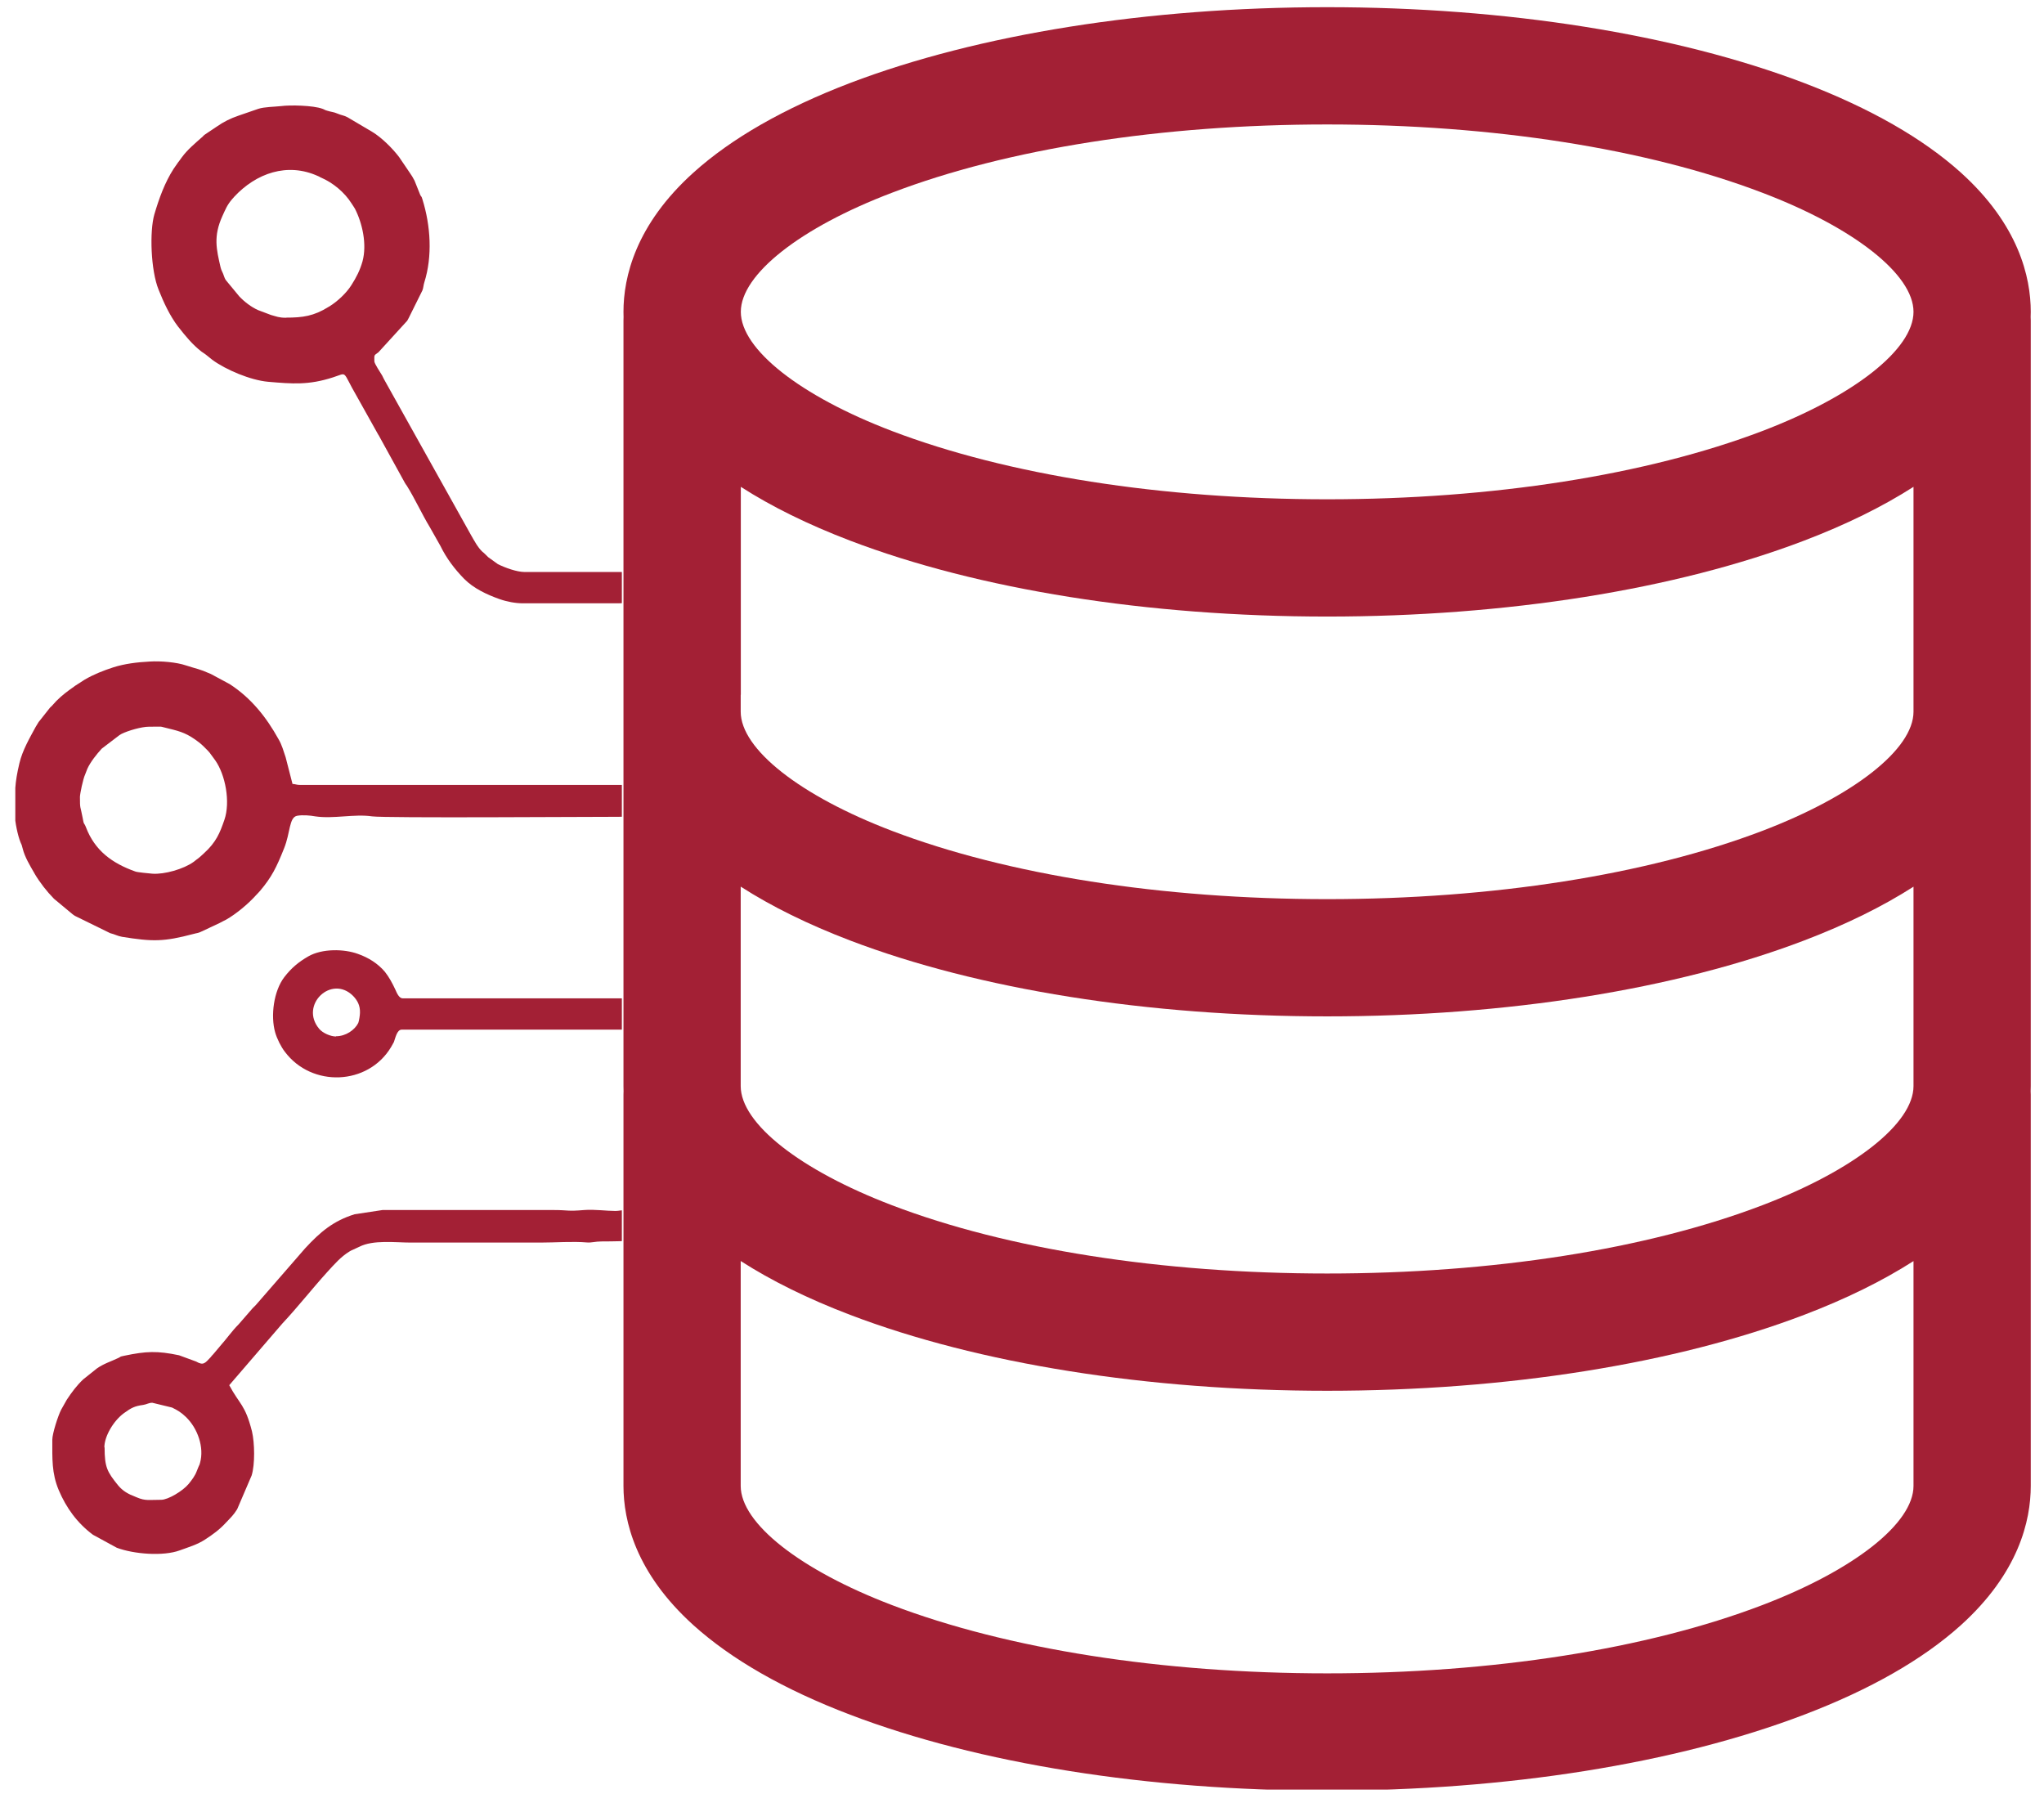
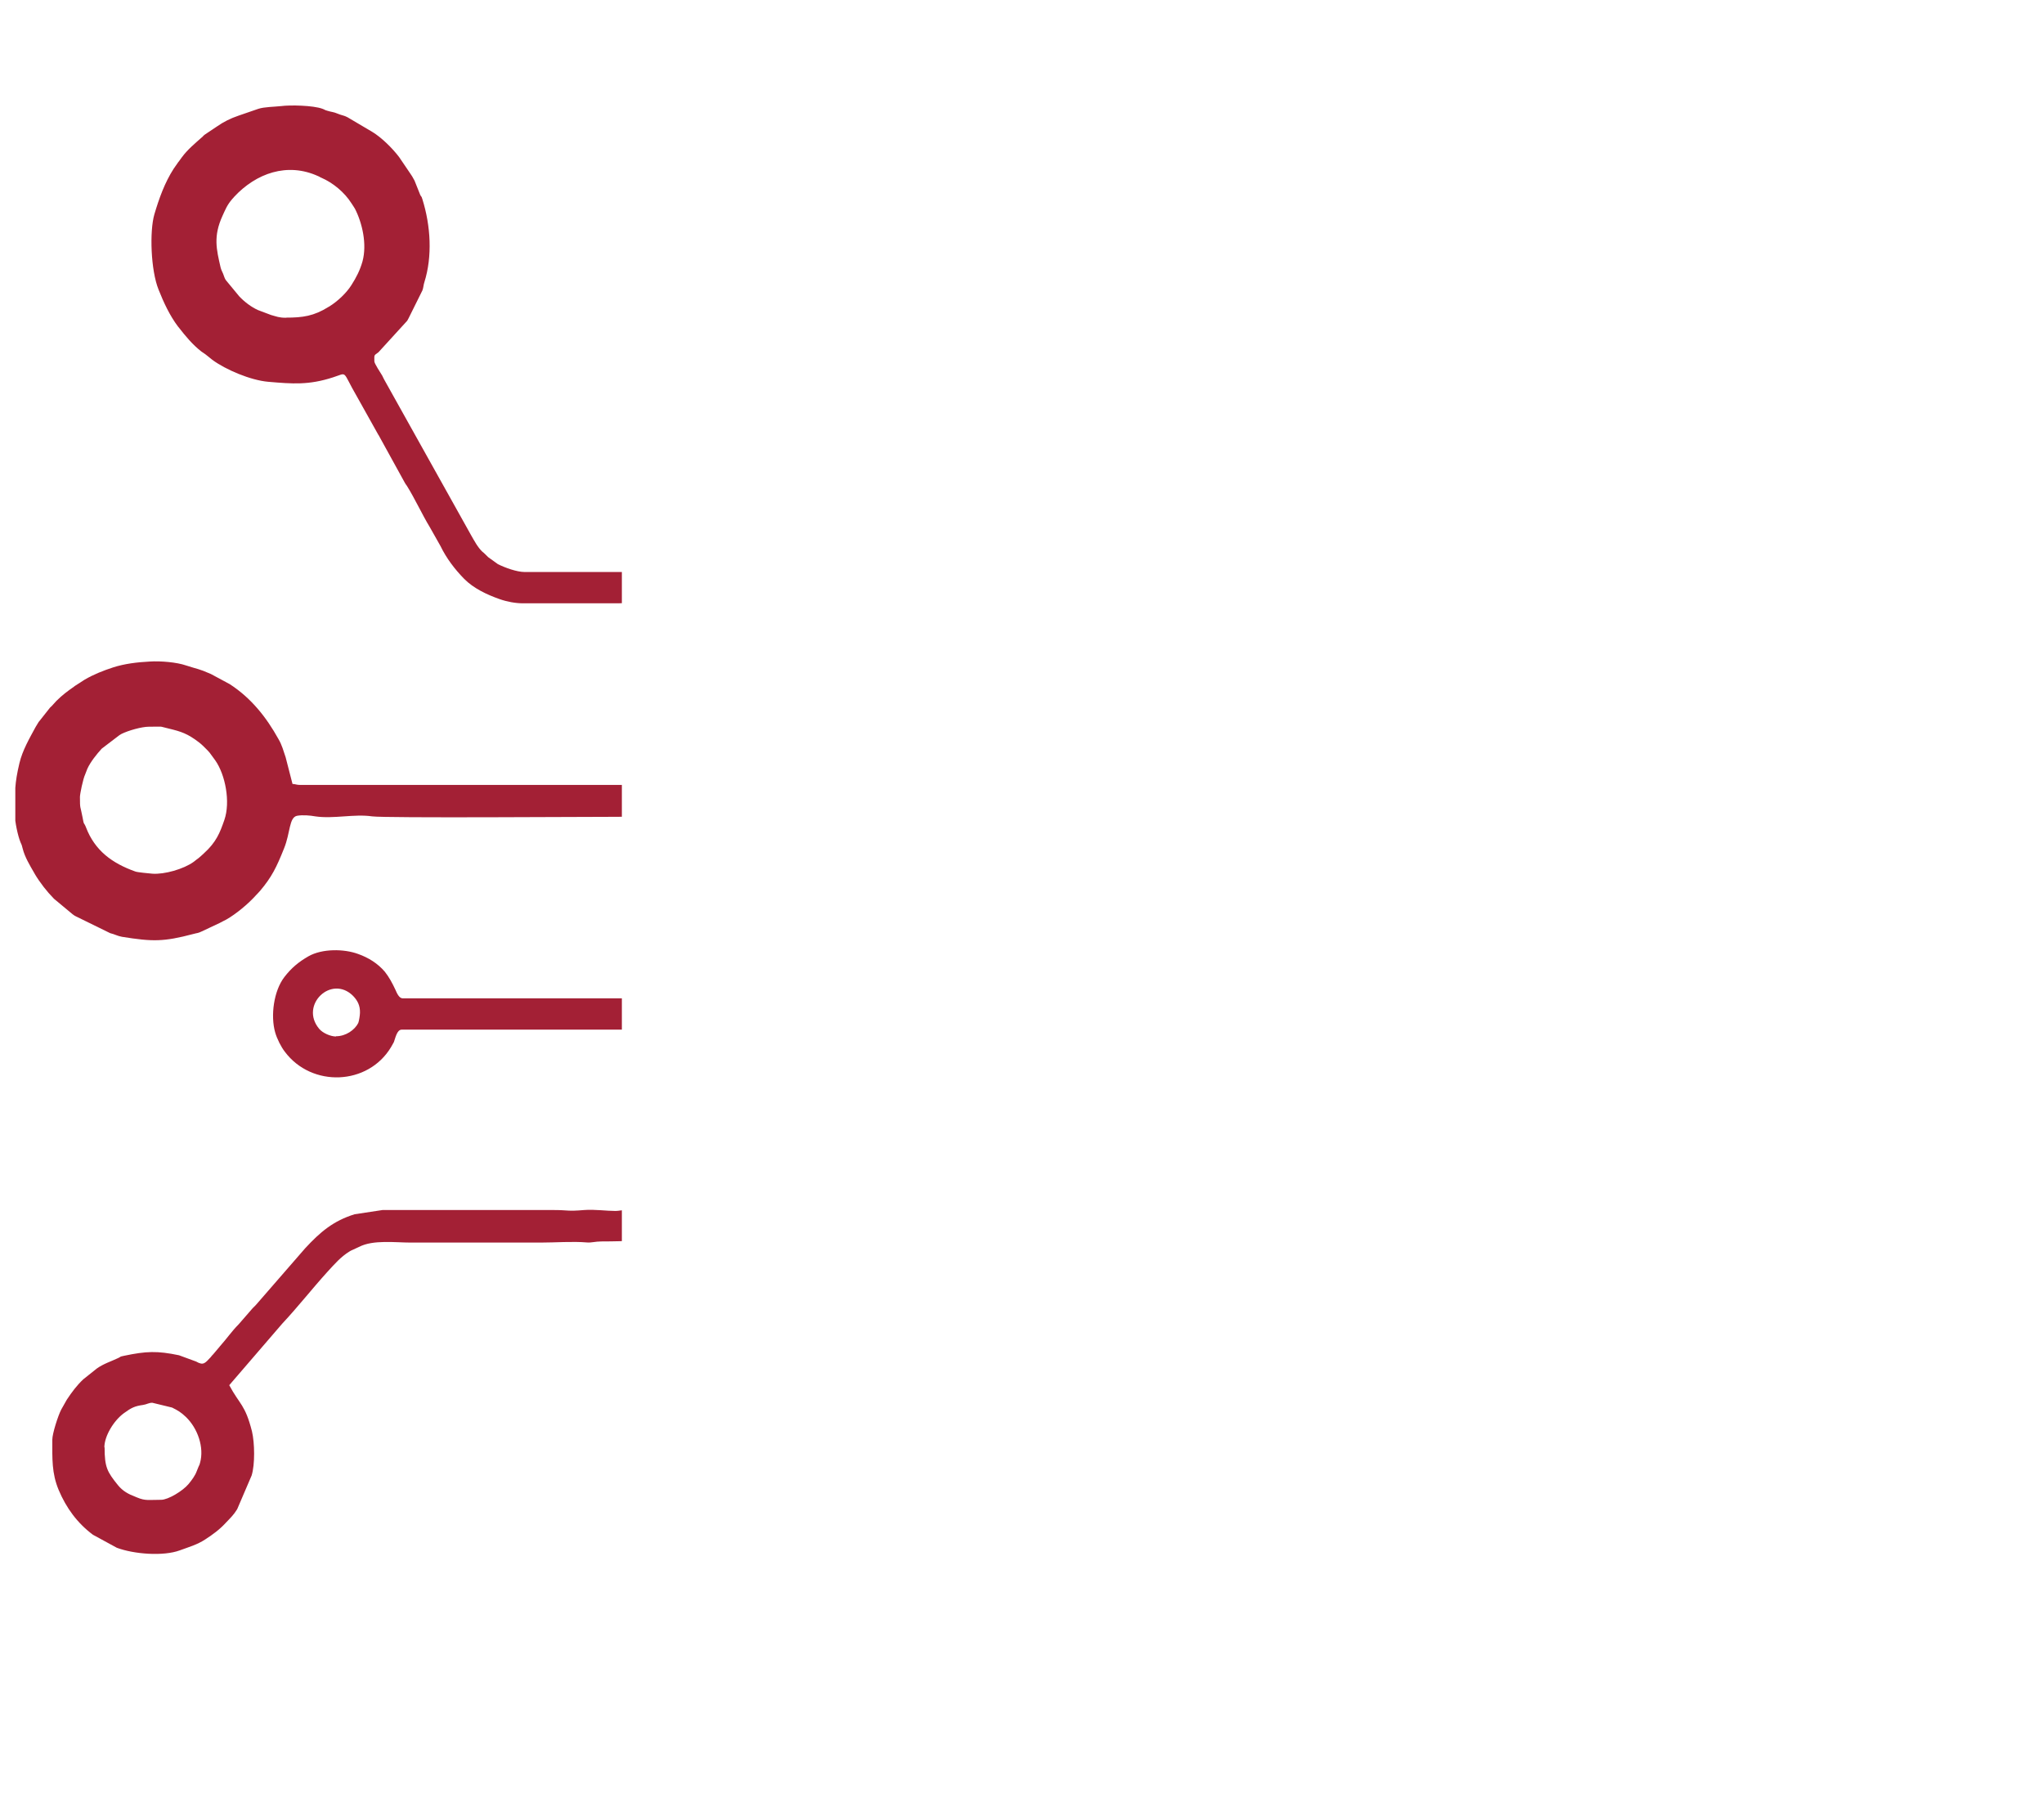
<svg xmlns="http://www.w3.org/2000/svg" version="1.0" preserveAspectRatio="xMidYMid meet" viewBox="1.687 0 69.938 61.687" zoomAndPan="magnify" style="max-height: 500px" width="69.938" height="61.687">
  <defs>
    <g />
    <clipPath id="a167a7a899">
      <path clip-rule="nonzero" d="M 80 0 L 83 0 L 83 61.508 L 80 61.508 Z M 80 0" />
    </clipPath>
    <clipPath id="5e5843ee7b">
-       <path clip-rule="nonzero" d="M 23.02 0.242 L 71.207 0.242 L 71.207 61.227 L 23.02 61.227 Z M 23.02 0.242" />
-     </clipPath>
+       </clipPath>
    <clipPath id="3fbf1a9f9f">
      <path clip-rule="nonzero" d="M 2.211 3.578 L 22.965 3.578 L 22.965 55.34 L 2.211 55.34 Z M 2.211 3.578" />
    </clipPath>
  </defs>
  <g clip-path="url(#a167a7a899)">
-     <path stroke-miterlimit="4" stroke-opacity="1" stroke-width="16" stroke="#a32035" d="M -0.015 8.009 L 529.35 8.009" stroke-linejoin="miter" fill="none" transform="matrix(0, -0.115, 0.115, 0, 80.217, 61.268)" stroke-linecap="butt" />
-   </g>
+     </g>
  <g clip-path="url(#5e5843ee7b)">
    <path fill-rule="nonzero" fill-opacity="1" d="M 25.418 55.605 C 26.715 56.773 28.516 57.805 30.773 58.664 C 35.168 60.34 40.961 61.262 47.098 61.262 C 53.23 61.262 59.027 60.34 63.418 58.664 C 65.676 57.805 67.48 56.773 68.777 55.605 C 70.758 53.816 71.172 52.027 71.172 50.836 L 71.172 37.449 C 71.172 37.41 71.172 37.371 71.168 37.336 C 71.172 37.273 71.172 37.215 71.172 37.156 L 71.172 10.961 C 71.172 10.922 71.172 10.883 71.168 10.848 C 71.172 10.785 71.172 10.727 71.172 10.668 C 71.172 9.48 70.758 7.688 68.777 5.902 C 67.48 4.734 65.676 3.703 63.418 2.84 C 59.027 1.168 53.23 0.246 47.098 0.246 C 40.961 0.246 35.168 1.168 30.773 2.84 C 28.516 3.703 26.715 4.734 25.418 5.902 C 23.434 7.688 23.02 9.48 23.02 10.668 C 23.02 10.727 23.02 10.785 23.023 10.848 C 23.02 10.883 23.02 10.922 23.02 10.961 L 23.02 37.156 C 23.02 37.215 23.02 37.273 23.023 37.336 C 23.02 37.371 23.02 37.41 23.02 37.449 L 23.02 50.836 C 23.02 52.027 23.434 53.816 25.418 55.605 Z M 32.207 6.594 C 36.152 5.086 41.441 4.258 47.098 4.258 C 52.754 4.258 58.039 5.086 61.988 6.594 C 65.129 7.789 67.16 9.391 67.16 10.668 C 67.16 11.949 65.129 13.547 61.988 14.746 C 58.039 16.25 52.754 17.082 47.098 17.082 C 41.441 17.082 36.152 16.25 32.207 14.746 C 29.062 13.547 27.035 11.949 27.035 10.668 C 27.035 9.391 29.062 7.789 32.207 6.594 Z M 27.035 23.77 L 27.035 16.656 C 28.086 17.332 29.34 17.949 30.773 18.496 C 35.168 20.172 40.961 21.094 47.098 21.094 C 53.23 21.094 59.027 20.172 63.418 18.496 C 64.852 17.949 66.105 17.332 67.16 16.656 L 67.16 24.348 C 67.16 25.629 65.129 27.227 61.988 28.426 C 58.039 29.93 52.754 30.762 47.098 30.762 C 41.438 30.762 36.152 29.93 32.207 28.426 C 29.062 27.227 27.031 25.629 27.031 24.348 L 27.031 23.77 Z M 27.035 30.336 C 28.086 31.012 29.34 31.629 30.773 32.176 C 35.168 33.852 40.961 34.773 47.098 34.773 C 53.23 34.773 59.027 33.852 63.418 32.176 C 64.852 31.629 66.105 31.012 67.16 30.336 L 67.16 37.156 C 67.16 38.438 65.129 40.035 61.988 41.234 C 58.039 42.742 52.754 43.57 47.098 43.57 C 41.438 43.57 36.152 42.742 32.207 41.234 C 29.062 40.035 27.031 38.438 27.031 37.156 L 27.031 30.336 Z M 27.035 43.145 C 28.086 43.82 29.34 44.438 30.773 44.984 C 35.168 46.66 40.961 47.582 47.098 47.582 C 53.23 47.582 59.027 46.66 63.418 44.984 C 64.852 44.438 66.105 43.82 67.16 43.145 L 67.16 50.836 C 67.16 52.117 65.129 53.715 61.988 54.914 C 58.039 56.422 52.754 57.25 47.098 57.25 C 41.438 57.25 36.152 56.418 32.207 54.914 C 29.062 53.715 27.031 52.117 27.031 50.836 L 27.031 43.145 Z M 27.035 43.145" fill="#a32035" />
  </g>
  <g clip-path="url(#3fbf1a9f9f)">
    <path fill-rule="evenodd" fill-opacity="1" d="M 59.906 71.129 C 59.445 71.129 59.422 71.055 59.129 70.988 L 58.328 70.57 L 57.543 69.523 C 57.508 69.418 57.492 69.398 57.461 69.301 C 57.402 69.129 57.414 68.973 57.383 68.77 C 57.312 68.227 57.469 67.77 57.707 67.316 C 57.75 67.238 57.898 67.047 57.965 66.969 L 58.055 66.867 C 58.059 66.863 58.066 66.855 58.07 66.852 L 58.203 66.719 C 58.5 66.43 59.195 66.098 59.523 66.098 C 60.176 66.098 60.418 66.055 60.992 66.34 C 61.027 66.359 61.031 66.359 61.066 66.379 C 61.301 66.492 61.539 66.723 61.719 66.902 C 61.781 66.965 61.809 66.988 61.863 67.066 C 62.02 67.281 62.078 67.371 62.18 67.621 C 62.5 68.395 62.434 69.387 61.91 70.051 L 61.77 70.211 C 61.465 70.539 61.117 70.859 60.668 70.977 C 60.457 71.039 60.117 71.121 59.895 71.121 Z M 21.992 66.785 C 21.992 66.562 22.059 66.449 22.098 66.281 C 22.141 66.121 22.121 66.188 22.184 66.059 C 22.324 65.773 22.426 65.547 22.695 65.277 L 23.09 64.945 C 23.434 64.727 23.324 64.793 23.68 64.652 C 23.773 64.617 23.781 64.602 23.871 64.578 C 24.742 64.379 25.684 64.648 26.309 65.281 C 26.621 65.594 26.621 65.684 26.809 66.008 C 26.883 66.145 26.844 66.07 26.883 66.234 C 26.91 66.328 26.934 66.348 26.961 66.461 C 27.047 66.766 27.039 67.297 26.961 67.598 L 26.668 68.297 C 26.398 68.723 26.316 68.801 25.914 69.105 C 25.609 69.332 25.605 69.266 25.359 69.387 C 25.34 69.391 25.293 69.422 25.258 69.434 C 25.199 69.457 25.055 69.477 25.008 69.488 C 24.82 69.52 24.672 69.57 24.48 69.57 C 24.074 69.57 23.359 69.34 23 69.035 C 22.996 69.027 22.988 69.02 22.984 69.016 C 22.977 69.008 22.973 69.004 22.965 68.996 L 22.594 68.645 C 22.363 68.387 22.324 68.242 22.199 68.012 C 21.992 67.598 22.004 67.258 22.004 66.797 Z M 45.656 65.754 C 45.656 65.598 45.688 65.562 45.742 65.457 C 46.141 64.625 46.777 64.223 47.746 64.426 C 47.965 64.477 48.07 64.547 48.262 64.672 L 48.504 64.883 C 48.785 65.168 48.973 65.629 48.973 66.02 C 48.973 66.418 48.773 66.875 48.5 67.148 L 48.262 67.363 C 47.781 67.723 47.062 67.766 46.551 67.488 C 46.383 67.398 46.242 67.328 46.125 67.191 C 45.68 66.66 45.656 66.371 45.656 65.754 Z M 39.215 61.602 C 39.215 61.305 39.34 61.113 39.512 60.949 C 39.824 60.652 40.277 60.723 40.59 60.992 C 40.68 61.07 40.703 61.113 40.766 61.238 C 41.086 61.906 40.344 62.566 39.809 62.344 C 39.789 62.34 39.754 62.32 39.73 62.309 C 39.574 62.242 39.566 62.254 39.461 62.125 C 39.352 61.992 39.219 61.82 39.219 61.602 Z M 74.996 50.816 C 74.996 50.66 75.012 50.582 75.066 50.469 C 75.254 50.031 75.18 50.105 75.551 49.699 L 75.773 49.5 C 76.125 49.254 76.438 49.176 76.863 49.176 C 77.586 49.176 78.285 49.68 78.52 50.262 C 78.758 50.863 78.746 51.195 78.512 51.781 C 78.207 52.547 77.305 53.02 76.406 52.828 C 76.16 52.773 75.941 52.648 75.738 52.504 L 75.672 52.457 C 75.664 52.449 75.613 52.406 75.605 52.406 L 75.562 52.371 C 75.539 52.348 75.492 52.289 75.457 52.254 L 75.18 51.883 C 74.977 51.488 74.988 51.242 74.988 50.816 Z M 5.258 49.52 C 5.258 49.125 5.586 48.598 5.922 48.352 C 6.184 48.16 6.301 48.105 6.586 48.066 C 6.711 48.047 6.777 47.992 6.898 47.992 L 7.574 48.156 C 7.766 48.25 7.883 48.32 8.047 48.477 C 8.453 48.867 8.68 49.52 8.531 50.051 C 8.488 50.195 8.531 50.059 8.477 50.188 C 8.453 50.25 8.441 50.277 8.422 50.324 C 8.363 50.488 8.25 50.637 8.141 50.77 C 7.945 51.008 7.438 51.312 7.203 51.312 C 6.785 51.312 6.664 51.355 6.371 51.23 L 6.316 51.207 C 6.078 51.117 5.891 51.016 5.723 50.812 C 5.355 50.355 5.266 50.199 5.266 49.52 Z M 28.16 18.309 C 28.16 17.926 28.254 17.5 28.434 17.176 C 28.609 16.859 28.773 16.602 29.02 16.359 C 29.5 15.879 30.258 15.531 31.012 15.531 L 56.316 15.531 C 56.613 15.531 57.035 15.617 57.281 15.711 L 57.855 16.012 C 57.863 16.016 57.875 16.023 57.879 16.027 L 58.219 16.297 L 58.859 17.141 C 59.129 17.668 59.18 18.027 59.18 18.656 L 59.18 43.543 C 59.18 44.004 59.129 44.398 58.945 44.797 L 58.543 45.461 C 58.527 45.484 58.531 45.48 58.516 45.504 C 58.508 45.512 58.484 45.535 58.477 45.547 L 58.191 45.832 C 57.965 46.043 57.777 46.164 57.484 46.305 L 56.941 46.492 C 56.742 46.527 56.574 46.594 56.316 46.594 L 30.941 46.594 C 30.695 46.594 30.27 46.492 30.066 46.402 L 29.82 46.305 C 29.746 46.266 29.773 46.277 29.703 46.238 L 28.973 45.707 C 28.965 45.703 28.961 45.695 28.953 45.691 L 28.902 45.629 C 28.875 45.605 28.836 45.547 28.816 45.523 C 28.43 44.996 28.16 44.547 28.16 43.781 Z M 13.184 35.461 C 13.004 35.461 12.73 35.348 12.605 35.195 C 11.93 34.383 13.027 33.336 13.766 34.07 C 13.914 34.223 14.012 34.395 14.004 34.652 C 14.004 34.719 13.973 34.934 13.945 35 C 13.824 35.238 13.52 35.453 13.184 35.453 Z M 78.195 34.582 C 78.195 34.449 78.215 34.48 78.273 34.352 L 78.297 34.305 C 78.562 33.766 79.23 33.664 79.59 34.055 C 79.645 34.113 79.727 34.234 79.758 34.305 C 79.789 34.371 79.848 34.555 79.848 34.617 C 79.859 35.117 79.273 35.676 78.688 35.375 C 78.418 35.238 78.352 35.078 78.258 34.891 C 78.172 34.73 78.191 34.836 78.191 34.574 Z M 4.422 27.266 C 4.422 27.168 4.527 26.648 4.602 26.492 L 4.676 26.301 C 4.785 26.062 5 25.797 5.168 25.613 L 5.773 25.152 C 5.789 25.141 5.832 25.117 5.844 25.109 C 6.078 24.992 6.539 24.863 6.777 24.863 C 7.352 24.863 7.07 24.836 7.477 24.93 C 7.879 25.027 8.105 25.098 8.496 25.398 C 8.602 25.48 8.688 25.57 8.789 25.672 C 8.824 25.715 8.824 25.707 8.859 25.75 L 9.051 26.012 C 9.398 26.504 9.578 27.438 9.363 28.055 C 9.207 28.504 9.086 28.809 8.668 29.191 L 8.57 29.281 C 8.543 29.305 8.523 29.32 8.488 29.352 C 8.43 29.398 8.379 29.43 8.316 29.484 C 7.973 29.734 7.309 29.922 6.898 29.891 C 6.809 29.883 6.375 29.844 6.316 29.816 C 5.527 29.535 4.934 29.105 4.629 28.305 C 4.559 28.121 4.562 28.258 4.512 27.965 C 4.434 27.543 4.422 27.711 4.422 27.25 Z M 82.164 24.973 C 81.785 24.793 81.402 24.445 81.176 24.094 C 80.77 23.457 80.602 22.551 80.906 21.898 C 80.988 21.723 80.938 21.73 81.09 21.473 L 81.348 21.121 C 81.402 21.055 81.426 21.012 81.488 20.953 L 82.031 20.539 C 82.113 20.496 82.164 20.48 82.234 20.445 C 82.305 20.406 82.359 20.391 82.449 20.355 C 82.547 20.312 82.535 20.301 82.676 20.277 C 83.168 20.18 83.652 20.191 84.117 20.367 C 84.59 20.539 84.664 20.594 85.074 20.969 C 85.25 21.125 85.531 21.551 85.586 21.719 C 85.812 22.375 85.902 22.98 85.613 23.637 L 85.457 23.973 C 85.387 24.117 85.434 24.039 85.34 24.16 C 85.117 24.43 85.023 24.566 84.711 24.785 C 84.609 24.863 84.629 24.84 84.52 24.902 L 84.473 24.93 C 84.465 24.93 83.914 25.254 83.156 25.254 L 82.168 24.984 Z M 72.789 20.02 C 72.789 19.887 72.805 19.832 72.855 19.742 C 72.859 19.738 72.918 19.637 72.926 19.625 C 72.969 19.57 72.949 19.59 72.996 19.547 C 73.297 19.266 73.363 19.297 73.699 19.297 C 74.055 19.297 74.602 19.863 74.312 20.445 C 74.309 20.457 74.254 20.547 74.242 20.562 C 73.949 20.957 73.469 21.02 73.059 20.699 L 72.879 20.496 C 72.754 20.305 72.781 20.316 72.781 20.023 Z M 11.473 10.871 C 11.227 10.871 11.152 10.828 10.961 10.777 L 10.516 10.609 C 10.289 10.508 10.051 10.328 9.875 10.141 L 9.41 9.578 C 9.367 9.508 9.355 9.453 9.32 9.363 C 9.277 9.262 9.262 9.25 9.234 9.145 C 9.094 8.531 8.98 8.09 9.297 7.391 C 9.402 7.164 9.453 7.02 9.633 6.809 C 9.66 6.781 9.672 6.77 9.703 6.73 C 10.449 5.93 11.516 5.543 12.574 6.027 C 12.645 6.055 12.586 6.039 12.676 6.078 C 13.082 6.254 13.473 6.578 13.711 6.953 C 13.77 7.051 13.789 7.062 13.832 7.141 C 14.082 7.629 14.25 8.352 14.09 8.945 C 14.004 9.246 13.883 9.484 13.711 9.754 C 13.539 10.027 13.238 10.309 12.957 10.484 C 12.953 10.488 12.938 10.496 12.934 10.496 C 12.426 10.816 12.043 10.867 11.473 10.867 Z M 39.938 4.355 C 39.812 4.355 39.734 4.293 39.645 4.23 L 39.465 4.07 C 39.258 3.82 39.195 3.438 39.371 3.141 L 39.5 2.969 C 40.152 2.336 41.16 3.105 40.824 3.871 L 40.746 3.984 C 40.477 4.328 40.328 4.355 39.938 4.355 Z M 31.137 -1.816 C 31.137 -1.984 31.266 -2.344 31.336 -2.457 C 31.617 -2.93 31.75 -2.988 32.172 -3.219 C 32.488 -3.383 33.117 -3.371 33.477 -3.199 C 33.688 -3.098 33.777 -3.043 33.934 -2.887 L 34.262 -2.457 L 34.457 -1.891 C 34.457 -1.531 34.457 -1.23 34.262 -0.902 L 34.035 -0.598 C 33.777 -0.32 33.727 -0.297 33.41 -0.152 C 33.262 -0.09 33.285 -0.074 33.09 -0.059 C 32.812 -0.035 32.668 -0.012 32.375 -0.07 C 32.031 -0.148 31.609 -0.477 31.402 -0.812 C 31.395 -0.816 31.391 -0.828 31.391 -0.836 L 31.367 -0.883 C 31.18 -1.219 31.145 -1.402 31.145 -1.805 Z M 61.398 -3.422 C 61.398 -3.852 61.469 -4.066 61.605 -4.43 C 61.68 -4.633 61.906 -4.91 62.062 -5.078 L 62.246 -5.27 C 62.945 -5.926 64.133 -6.082 65.035 -5.609 C 65.09 -5.578 65.195 -5.516 65.242 -5.477 L 65.742 -5.059 C 65.777 -5.012 65.781 -5.004 65.832 -4.957 L 66.152 -4.48 L 66.367 -3.742 C 66.469 -3.027 66.398 -2.797 66.086 -2.152 C 65.406 -0.734 63.148 -0.305 61.941 -1.793 L 61.602 -2.332 C 61.445 -2.656 61.391 -2.984 61.391 -3.422 Z M 45.395 -6.926 C 45.395 -7.094 45.438 -7.129 45.477 -7.262 C 45.617 -7.637 45.809 -8.004 46.18 -8.242 C 46.238 -8.285 46.262 -8.289 46.32 -8.324 C 46.934 -8.715 47.781 -8.648 48.387 -8.164 L 48.566 -8.004 C 48.605 -7.961 48.613 -7.953 48.66 -7.906 L 48.863 -7.613 C 48.887 -7.559 48.887 -7.566 48.91 -7.512 C 49.133 -7.062 49.141 -6.832 49.043 -6.297 C 48.965 -5.879 48.695 -5.531 48.387 -5.281 C 48.312 -5.223 48.273 -5.18 48.195 -5.133 C 47.625 -4.789 46.836 -4.797 46.293 -5.148 L 46.137 -5.262 C 45.992 -5.375 45.922 -5.43 45.809 -5.578 C 45.414 -6.082 45.406 -6.383 45.406 -6.934 Z M 47.906 -3 C 47.906 -3.152 48.367 -3.254 48.492 -3.289 C 48.816 -3.383 49.051 -3.539 49.332 -3.715 C 49.695 -3.941 50.035 -4.312 50.277 -4.672 L 50.348 -4.789 C 50.449 -4.977 50.57 -5.121 50.637 -5.34 L 50.812 -6 C 50.953 -6.555 50.918 -6.973 50.801 -7.531 C 50.75 -7.789 50.676 -8.031 50.551 -8.273 C 50.547 -8.277 50.539 -8.289 50.539 -8.297 L 50.418 -8.516 C 50.391 -8.57 50.371 -8.602 50.328 -8.66 L 49.207 -9.785 C 49.141 -9.82 49.145 -9.828 49.066 -9.875 L 48.762 -10.031 C 48.277 -10.227 48.266 -10.258 47.699 -10.336 C 47.266 -10.395 46.957 -10.367 46.5 -10.305 C 46.141 -10.266 45.801 -10.09 45.504 -9.934 L 45.215 -9.77 C 44.98 -9.625 44.801 -9.449 44.609 -9.266 C 44.25 -8.93 43.988 -8.465 43.809 -8.008 C 43.605 -7.508 43.492 -6.371 43.676 -5.848 C 43.855 -5.336 44.035 -4.785 44.418 -4.379 C 44.426 -4.371 44.43 -4.367 44.438 -4.359 C 44.469 -4.324 44.492 -4.293 44.527 -4.258 L 45.203 -3.676 C 45.246 -3.648 45.27 -3.625 45.316 -3.602 L 45.719 -3.391 C 45.797 -3.355 45.766 -3.355 45.867 -3.312 C 45.914 -3.293 45.961 -3.281 46.016 -3.266 L 46.652 -3.102 C 46.668 -3.02 46.688 -3.012 46.688 -2.91 L 46.688 11.152 C 46.688 11.402 46.035 11.285 45.855 11.289 C 44.277 11.352 42.617 11.289 41.047 11.289 C 40.586 11.289 40.664 11.355 40.664 10.699 L 40.664 5.707 C 40.914 5.543 41.25 5.453 41.488 5.234 C 41.492 5.23 41.52 5.207 41.523 5.199 L 41.938 4.699 C 42.246 4.227 42.336 3.348 42.145 2.848 C 41.961 2.371 41.59 1.863 41.109 1.637 C 40.387 1.289 39.91 1.289 39.18 1.594 C 38.652 1.812 38.25 2.234 38.035 2.773 C 37.953 2.98 37.918 3.137 37.918 3.375 C 37.918 4.172 38.078 4.723 38.656 5.23 L 38.879 5.387 C 39.18 5.594 39.441 5.492 39.441 6.008 L 39.441 10.656 C 39.441 10.906 39.406 10.984 39.406 11.23 C 39.273 11.262 39.281 11.309 39.137 11.309 L 33.688 11.309 C 33.551 11.309 33.473 11.277 33.383 11.23 C 33.363 11.148 33.344 11.141 33.344 11.039 L 33.344 1.969 C 33.344 1.605 34.059 1.672 34.648 1.258 L 34.871 1.102 C 35.297 0.816 35.59 0.383 35.852 -0.047 C 35.895 -0.113 35.887 -0.09 35.926 -0.164 C 35.953 -0.227 35.961 -0.266 35.984 -0.332 C 36.008 -0.395 36.027 -0.422 36.043 -0.465 C 36.371 -1.289 36.297 -2.398 35.91 -3.188 C 35.895 -3.223 35.871 -3.266 35.848 -3.312 L 35.516 -3.82 C 35.254 -4.156 34.926 -4.438 34.559 -4.66 L 34.363 -4.766 C 33.488 -5.172 32.586 -5.281 31.66 -4.941 C 30.977 -4.688 30.391 -4.289 29.977 -3.691 C 29.918 -3.605 29.84 -3.512 29.805 -3.445 L 29.668 -3.156 C 29.637 -3.09 29.629 -3.055 29.602 -2.996 L 29.445 -2.539 C 29.246 -1.906 29.297 -0.996 29.578 -0.406 L 29.762 -0.016 C 29.863 0.188 30.031 0.383 30.223 0.629 C 30.355 0.797 30.504 0.918 30.676 1.055 L 31.059 1.316 C 31.215 1.414 31.391 1.508 31.582 1.559 L 32.133 1.73 L 32.156 10.059 C 32.105 10.418 32.133 10.836 32.133 11.219 C 31.941 11.316 31.91 11.273 31.711 11.262 C 31.496 11.242 31.438 11.297 31.223 11.297 C 30.742 11.301 30.09 11.242 29.629 11.301 C 29.469 11.328 29.359 11.379 29.207 11.41 L 28.379 11.613 C 28.285 11.645 28.328 11.645 28.188 11.691 L 26.652 12.516 C 26.168 12.828 25.801 13.23 25.418 13.648 L 25.348 13.727 C 25.328 13.742 25.312 13.766 25.293 13.785 C 25.211 13.895 25.148 13.977 25.07 14.098 L 24.496 15.121 C 24.328 15.43 24.012 16.383 23.988 16.711 C 23.965 17.027 23.91 17.344 23.91 17.66 C 23.91 18.02 23.91 18.375 23.91 18.734 C 23.91 19.008 23.977 19.57 23.719 19.57 L 19.641 19.57 C 19.371 19.57 18.965 19.422 18.723 19.301 L 18.391 19.062 C 18.348 19.02 18.336 19.008 18.293 18.965 C 18.258 18.93 18.223 18.898 18.191 18.875 C 18.031 18.723 17.918 18.504 17.805 18.309 L 14.895 13.098 C 14.867 13.051 14.848 13.012 14.828 12.977 C 14.805 12.938 14.789 12.895 14.766 12.852 C 14.703 12.746 14.496 12.438 14.496 12.363 C 14.496 12.129 14.473 12.172 14.637 12.051 L 15.621 10.973 C 15.645 10.926 15.656 10.914 15.672 10.879 L 16.141 9.934 C 16.176 9.844 16.176 9.746 16.207 9.656 C 16.488 8.766 16.422 7.719 16.141 6.82 C 16.094 6.672 16.117 6.77 16.066 6.668 L 15.871 6.18 C 15.828 6.094 15.758 5.977 15.699 5.898 L 15.344 5.375 C 15.117 5.074 14.738 4.699 14.418 4.508 L 13.578 4.012 C 13.465 3.949 13.371 3.945 13.246 3.891 C 13.09 3.824 13.035 3.836 12.887 3.789 C 12.766 3.754 12.82 3.758 12.723 3.723 C 12.402 3.602 11.598 3.59 11.312 3.629 C 11.066 3.656 10.73 3.656 10.527 3.723 L 9.848 3.957 C 9.57 4.051 9.332 4.172 9.109 4.328 L 8.699 4.602 C 8.668 4.625 8.66 4.633 8.637 4.656 C 8.633 4.66 8.625 4.668 8.621 4.676 C 8.613 4.68 8.609 4.688 8.602 4.691 C 8.363 4.902 8.105 5.117 7.914 5.375 L 7.801 5.531 C 7.793 5.535 7.789 5.543 7.781 5.555 L 7.629 5.773 C 7.32 6.254 7.129 6.793 6.969 7.332 C 6.801 7.91 6.844 9.246 7.113 9.91 C 7.285 10.344 7.496 10.801 7.781 11.176 C 7.789 11.184 7.793 11.188 7.801 11.199 C 8.035 11.5 8.273 11.789 8.578 12.027 L 8.715 12.121 C 8.805 12.188 8.852 12.234 8.949 12.309 C 9.41 12.648 10.254 13.008 10.863 13.062 C 11.695 13.133 12.25 13.18 13.082 12.91 C 13.602 12.746 13.371 12.66 13.902 13.57 L 14.625 14.863 C 14.676 14.945 14.625 14.855 14.68 14.957 L 15.547 16.531 C 15.578 16.586 15.566 16.555 15.609 16.621 C 15.891 17.074 16.121 17.586 16.398 18.043 L 16.758 18.68 C 16.965 19.105 17.242 19.469 17.57 19.805 C 17.895 20.133 18.348 20.344 18.777 20.496 C 19.031 20.586 19.324 20.641 19.586 20.641 L 22.828 20.641 C 23.133 20.641 23.895 20.535 23.895 20.832 L 23.895 26.664 C 23.895 26.793 23.754 26.855 23.625 26.855 L 11.965 26.855 C 11.832 26.855 11.816 26.828 11.695 26.82 L 11.461 25.91 C 11.391 25.703 11.332 25.48 11.215 25.285 C 10.797 24.531 10.277 23.879 9.547 23.406 L 8.902 23.059 C 8.465 22.867 8.453 22.898 8.051 22.766 C 7.734 22.656 7.18 22.609 6.812 22.633 C 6.375 22.656 5.953 22.707 5.562 22.832 C 5.234 22.938 4.887 23.074 4.582 23.254 L 4.254 23.465 C 4.246 23.473 4.234 23.477 4.23 23.484 C 4 23.645 3.816 23.781 3.617 23.98 L 3.453 24.16 C 3.445 24.164 3.438 24.172 3.434 24.176 C 3.426 24.184 3.422 24.188 3.414 24.195 C 3.41 24.199 3.402 24.207 3.398 24.211 L 3.027 24.68 C 3.02 24.684 3.016 24.695 3.008 24.703 L 2.906 24.871 C 2.699 25.254 2.457 25.668 2.352 26.109 C 2.184 26.816 2.195 27.09 2.195 27.863 C 2.195 28.113 2.297 28.594 2.387 28.812 C 2.434 28.926 2.43 28.891 2.465 29.039 C 2.535 29.32 2.711 29.613 2.859 29.867 C 2.863 29.871 2.871 29.883 2.871 29.891 C 3.051 30.195 3.289 30.5 3.535 30.75 L 4.164 31.273 C 4.219 31.309 4.203 31.309 4.254 31.336 L 5.457 31.926 C 5.621 31.965 5.695 32.02 5.863 32.051 C 6.91 32.219 7.285 32.223 8.305 31.953 C 8.43 31.918 8.457 31.93 8.57 31.875 L 9.195 31.582 C 9.277 31.535 9.332 31.512 9.422 31.465 C 9.762 31.273 10.18 30.926 10.449 30.625 C 10.48 30.59 10.492 30.578 10.523 30.547 L 10.559 30.508 C 10.562 30.5 10.57 30.496 10.578 30.488 C 10.984 30.008 11.145 29.68 11.406 29.027 C 11.625 28.488 11.574 27.965 11.852 27.91 C 12.043 27.875 12.301 27.898 12.473 27.93 C 13.102 28.023 13.809 27.84 14.418 27.93 C 14.859 27.992 21.68 27.945 22.859 27.945 C 23.488 27.945 23.887 27.801 23.887 28.285 L 23.887 33.816 C 23.887 33.969 23.844 34.156 23.695 34.156 L 15.465 34.156 C 15.344 34.156 15.266 33.977 15.219 33.867 C 15.117 33.648 15.004 33.434 14.855 33.246 C 14.613 32.961 14.293 32.762 13.938 32.637 C 13.461 32.461 12.711 32.449 12.238 32.719 C 11.906 32.91 11.66 33.113 11.418 33.426 C 11.051 33.902 10.941 34.754 11.102 35.32 C 11.164 35.539 11.305 35.82 11.434 35.984 C 12.352 37.211 14.281 37.141 15.07 35.82 L 15.164 35.652 C 15.211 35.531 15.266 35.227 15.43 35.227 L 23.66 35.227 C 23.762 35.227 23.77 35.246 23.852 35.262 C 23.953 35.688 23.887 40.406 23.887 41.246 C 23.887 41.484 23.398 41.395 23.164 41.395 C 22.973 41.395 22.863 41.43 22.746 41.43 C 22.441 41.43 22.031 41.371 21.68 41.398 C 21.074 41.449 21.164 41.398 20.609 41.398 L 14.777 41.398 L 13.82 41.543 C 13.09 41.77 12.645 42.148 12.125 42.711 L 10.461 44.625 C 10.402 44.695 10.355 44.727 10.297 44.797 L 9.852 45.309 C 9.625 45.535 9.441 45.805 9.223 46.047 C 9.188 46.09 9.207 46.066 9.172 46.109 L 8.98 46.336 C 8.949 46.371 8.941 46.371 8.926 46.395 L 8.891 46.438 C 8.703 46.637 8.648 46.727 8.398 46.582 L 7.812 46.367 C 7.066 46.211 6.688 46.227 5.941 46.383 C 5.75 46.426 5.867 46.395 5.742 46.457 C 5.48 46.582 5.238 46.652 5 46.82 L 4.535 47.191 C 4.312 47.402 4.141 47.633 3.973 47.887 L 3.781 48.227 C 3.672 48.438 3.477 49.047 3.477 49.254 C 3.477 49.902 3.453 50.398 3.695 50.977 C 3.953 51.59 4.332 52.109 4.867 52.508 L 5.684 52.953 C 6.27 53.172 7.273 53.25 7.836 53.043 C 8.141 52.93 8.43 52.852 8.715 52.664 C 8.973 52.496 9.199 52.332 9.41 52.102 C 9.555 51.949 9.684 51.828 9.793 51.648 C 9.797 51.641 9.805 51.629 9.805 51.625 C 9.812 51.617 9.816 51.605 9.816 51.602 L 10.297 50.48 C 10.414 50.105 10.402 49.367 10.309 48.973 C 10.074 48.047 9.895 48.07 9.531 47.391 L 11.348 45.281 C 11.879 44.715 12.363 44.094 12.891 43.512 C 13.133 43.25 13.34 43.004 13.645 42.816 C 13.656 42.812 13.68 42.793 13.691 42.789 L 13.98 42.656 C 14.457 42.41 15.219 42.512 15.746 42.512 L 20.168 42.512 C 20.699 42.512 21.273 42.465 21.777 42.508 C 21.926 42.52 22.059 42.473 22.266 42.473 C 24.098 42.473 23.906 42.242 23.906 43.352 C 23.906 43.703 23.906 44.062 23.906 44.414 C 23.906 44.793 23.953 45.062 23.984 45.41 L 24.125 46.066 C 24.223 46.406 24.367 46.695 24.496 47.031 C 24.742 47.641 25.156 48.23 25.598 48.711 L 26 49.113 C 26.004 49.117 26.012 49.125 26.016 49.129 C 26.023 49.137 26.027 49.141 26.035 49.148 C 26.32 49.418 26.617 49.656 26.961 49.859 L 27.648 50.238 C 28.02 50.414 28.398 50.547 28.805 50.645 L 29.234 50.75 C 29.375 50.77 29.559 50.793 29.703 50.824 C 30.512 50.965 31.66 50.805 32.215 50.938 C 32.215 52.051 32.16 54.113 32.234 55.191 C 32.25 55.434 32.195 55.473 32.215 55.699 C 32.227 55.871 32.25 55.969 32.25 56.195 C 32.25 56.547 32.25 56.906 32.25 57.262 C 32.25 57.656 32.207 57.918 32.215 58.289 C 32.215 58.883 32.273 59.898 32.184 60.43 C 32.137 60.719 32.055 60.969 31.887 61.195 C 31.562 61.633 31.188 61.883 30.738 62.184 L 28.645 63.602 C 28.594 63.637 28.602 63.637 28.555 63.668 L 28.332 63.828 C 28.285 63.863 28.219 63.898 28.172 63.93 L 27.129 63.105 C 27.012 63.031 26.938 62.984 26.824 62.914 C 26.531 62.727 26.168 62.633 25.867 62.5 L 25.082 62.332 C 24.57 62.285 23.707 62.328 23.219 62.484 C 22.707 62.645 22.219 62.867 21.777 63.176 L 21.387 63.477 C 20.836 63.965 20.434 64.551 20.117 65.223 C 20.07 65.316 20.027 65.449 19.992 65.551 L 19.812 66.289 C 19.742 66.844 19.699 67.645 19.879 68.191 C 19.977 68.484 20.039 68.77 20.18 69.039 L 20.973 70.266 C 20.98 70.273 20.984 70.277 20.992 70.285 L 21.105 70.402 C 21.148 70.445 21.141 70.438 21.184 70.477 C 21.457 70.73 21.734 70.953 22.07 71.156 C 22.176 71.223 22.336 71.324 22.426 71.367 L 23.266 71.676 C 24.246 71.852 24.625 71.91 25.586 71.707 L 26.449 71.426 C 26.766 71.301 27.059 71.102 27.34 70.906 L 27.738 70.582 C 27.746 70.578 27.754 70.57 27.758 70.566 C 27.766 70.559 27.77 70.555 27.777 70.547 L 28.289 69.996 C 28.543 69.703 28.695 69.355 28.871 69.016 C 29.094 68.586 29.156 68.117 29.223 67.652 C 29.324 66.945 29.266 66.07 28.977 65.426 C 28.938 65.324 28.93 65.293 28.883 65.176 C 28.836 65.051 28.785 65.055 28.785 64.965 C 28.785 64.738 28.977 64.707 29.164 64.578 L 30.164 63.898 C 30.223 63.863 30.281 63.824 30.348 63.781 C 30.742 63.531 31.113 63.199 31.52 62.973 L 31.91 62.711 C 32.234 62.484 32.539 62.207 32.754 61.871 C 32.934 61.59 33.102 61.285 33.184 60.969 L 33.328 60.121 C 33.359 59.078 33.258 51.031 33.359 50.93 C 33.461 50.828 34.984 50.902 35.309 50.902 C 35.453 50.902 35.527 50.871 35.613 50.871 C 35.898 50.871 36.277 50.926 36.602 50.895 C 37.023 50.859 36.965 50.875 37.367 50.895 C 37.75 50.914 38.441 50.824 38.73 50.863 C 38.945 50.895 39.191 50.895 39.465 50.895 C 39.484 50.977 39.5 50.984 39.5 51.086 L 39.5 59.395 C 39.5 59.539 39.094 59.617 38.902 59.75 C 38.797 59.82 38.723 59.852 38.633 59.941 C 38.586 59.98 38.566 60.012 38.52 60.055 L 37.977 60.887 L 37.863 61.461 C 37.863 61.777 37.875 62.098 37.992 62.395 L 38.363 63.016 C 38.539 63.223 38.723 63.402 38.969 63.516 L 39.047 63.555 C 39.172 63.625 39.055 63.582 39.227 63.645 C 39.699 63.797 39.82 63.785 40.34 63.785 C 40.555 63.785 41.098 63.578 41.277 63.426 L 41.848 62.852 C 41.852 62.848 41.859 62.84 41.863 62.828 L 42.004 62.586 C 42.301 61.996 42.297 61.191 41.984 60.617 C 41.953 60.562 41.938 60.508 41.906 60.461 L 41.602 60.082 C 41.367 59.855 41.074 59.676 40.766 59.547 C 40.645 59.496 40.574 59.461 40.574 59.281 L 40.574 51.051 C 40.574 50.961 40.637 50.902 40.723 50.902 L 46.668 50.902 C 46.758 50.902 46.781 50.926 46.781 51.016 L 46.781 62.484 C 46.781 62.723 46.434 62.691 46.254 62.758 C 46.172 62.789 46.203 62.789 46.102 62.828 L 45.699 62.996 C 45.336 63.164 45.004 63.457 44.734 63.75 L 44.594 63.914 C 44.516 64.016 44.508 64.031 44.438 64.141 C 44.383 64.223 44.391 64.199 44.348 64.277 L 43.941 65.246 C 43.828 65.66 43.844 66.598 43.977 66.992 C 44.02 67.117 44.035 67.191 44.078 67.309 C 44.25 67.793 44.629 68.297 45 68.637 C 45.004 68.645 45.012 68.652 45.016 68.656 C 45.023 68.664 45.031 68.668 45.035 68.676 L 45.25 68.844 C 45.414 68.969 45.609 69.098 45.797 69.176 L 46.082 69.309 C 46.441 69.445 46.926 69.535 47.309 69.535 C 48.242 69.535 49.152 69.121 49.805 68.484 C 49.809 68.477 49.816 68.473 49.82 68.465 L 50.418 67.617 C 50.621 67.215 50.777 66.746 50.777 66.301 C 50.777 65.707 50.762 65.719 50.652 65.125 C 50.594 64.793 50.355 64.348 50.164 64.09 C 50.023 63.914 49.93 63.762 49.762 63.613 C 49.73 63.59 49.727 63.582 49.703 63.559 L 49.051 63.07 L 48.398 62.77 C 48.219 62.703 47.883 62.727 47.883 62.523 L 47.883 51.016 C 47.883 50.859 48.027 50.895 48.188 50.902 C 50.133 50.93 52.078 50.902 54.02 50.902 C 54.121 51.332 54.059 56.379 54.059 57.266 C 54.059 58.191 54.027 58.547 54.309 59.379 C 54.375 59.57 54.5 59.719 54.582 59.898 C 54.648 60.031 54.684 60.113 54.762 60.258 L 55.691 61.957 C 55.973 62.543 56.305 63.129 56.617 63.691 L 57.137 64.73 L 56.699 65.098 C 56.695 65.102 56.688 65.109 56.684 65.113 L 56.344 65.457 C 56.176 65.66 55.973 65.875 55.844 66.102 L 55.426 66.977 C 55.41 67.035 55.402 67.059 55.387 67.117 C 55.355 67.203 55.32 67.25 55.289 67.371 L 55.156 68.004 C 55.121 68.422 55.117 68.836 55.156 69.262 L 55.359 70.086 L 55.77 71.012 C 55.82 71.098 55.828 71.141 55.875 71.211 C 56.188 71.738 56.738 72.266 57.234 72.594 C 57.574 72.812 57.977 72.992 58.359 73.148 C 58.809 73.328 59.344 73.375 59.883 73.375 C 60.543 73.375 60.703 73.305 61.234 73.203 C 61.438 73.16 61.504 73.105 61.691 73.047 C 61.906 72.977 62.074 72.852 62.266 72.75 L 63.461 71.773 C 63.82 71.379 63.75 71.383 64.004 70.984 L 64.305 70.41 C 64.34 70.332 64.348 70.266 64.383 70.184 L 64.508 69.734 C 64.543 69.5 64.586 69.512 64.609 69.262 L 64.609 67.961 C 64.594 67.77 64.531 67.645 64.504 67.461 C 64.449 67.129 64.316 66.867 64.191 66.594 C 64.082 66.348 63.93 66.055 63.762 65.84 L 63.203 65.211 C 63.199 65.203 63.176 65.18 63.164 65.176 L 62.527 64.668 C 62.523 64.66 62.512 64.652 62.504 64.652 L 62.391 64.578 C 62.383 64.57 62.371 64.562 62.367 64.559 L 62.145 64.438 C 62.027 64.371 61.887 64.297 61.762 64.246 C 61.488 64.141 61.164 63.996 60.863 63.961 C 59.934 63.848 59.777 63.797 58.867 63.973 C 58.688 64.008 58.34 64.164 58.207 64.156 C 58.07 64.152 58.027 64.016 57.977 63.918 L 57.617 63.25 C 57.426 62.867 57.188 62.52 57.02 62.129 C 56.969 62.023 56.953 62.012 56.898 61.902 L 55.941 60.113 C 55.613 59.516 55.344 59.145 55.176 58.48 C 55.145 58.359 55.117 58.336 55.117 58.191 L 55.117 51.027 C 55.117 50.812 55.438 50.871 55.648 50.875 C 55.875 50.875 56.102 50.875 56.336 50.875 C 57.047 50.875 57.594 50.824 58.238 50.723 L 59.523 50.297 C 59.598 50.266 59.637 50.23 59.727 50.195 C 59.848 50.141 59.859 50.129 59.957 50.074 L 61.535 48.91 C 61.578 48.871 61.559 48.891 61.594 48.855 L 62.535 47.621 C 62.539 47.609 62.559 47.582 62.559 47.574 C 62.965 46.82 63.09 46.418 63.316 45.59 C 63.402 45.27 63.426 44.707 63.457 44.355 C 63.598 42.598 62.984 42.434 64.203 42.477 L 66.734 42.488 C 67.004 42.488 67.172 42.473 67.387 42.453 C 67.582 42.434 67.746 42.488 67.988 42.488 C 68.301 42.488 68.488 42.453 68.75 42.445 C 69.035 42.445 69.176 42.488 69.473 42.488 C 69.988 42.488 70.359 42.43 70.789 42.621 C 70.875 42.656 70.82 42.637 70.922 42.68 L 71.285 42.883 C 71.461 42.996 71.555 43.105 71.68 43.25 L 71.832 43.441 C 71.836 43.445 71.844 43.457 71.848 43.465 C 72.508 44.504 73.277 45.973 73.949 47.082 L 74.367 47.809 C 74.41 47.891 74.512 47.949 74.512 48.047 C 74.512 48.305 74.516 48.18 74.457 48.258 C 74.449 48.262 74.402 48.309 74.398 48.316 C 74.348 48.363 74.32 48.395 74.258 48.449 C 74.211 48.488 74.23 48.473 74.184 48.52 C 73.953 48.742 73.773 49.023 73.625 49.297 C 73.488 49.543 73.352 49.867 73.285 50.141 C 73.109 50.871 73.152 51.852 73.5 52.527 C 73.711 52.945 73.949 53.359 74.297 53.676 L 74.438 53.797 C 74.883 54.172 75.219 54.336 75.762 54.531 C 76.516 54.809 77.449 54.73 78.203 54.449 L 78.871 54.09 C 78.992 54.004 79.059 53.977 79.16 53.887 C 79.164 53.879 79.172 53.875 79.176 53.867 C 79.184 53.863 79.188 53.855 79.195 53.852 C 79.203 53.844 79.207 53.836 79.215 53.832 C 79.219 53.824 79.227 53.82 79.23 53.812 L 79.613 53.43 C 79.871 53.156 80.082 52.797 80.23 52.445 C 80.379 52.09 80.48 51.637 80.488 51.219 C 80.492 50.727 80.469 50.387 80.312 49.941 C 80.285 49.867 80.277 49.801 80.262 49.734 C 80.219 49.613 80.234 49.676 80.188 49.578 C 80.152 49.508 80.141 49.457 80.105 49.395 C 79.973 49.141 79.812 48.871 79.621 48.664 C 79.613 48.656 79.609 48.652 79.602 48.645 L 78.539 47.809 C 78.34 47.695 77.961 47.543 77.742 47.496 C 77.598 47.465 77.461 47.461 77.305 47.438 C 75.684 47.203 75.672 48.039 75.301 47.27 L 74.715 46.258 C 74.695 46.227 74.68 46.203 74.668 46.188 C 74.605 46.09 74.613 46.09 74.559 45.988 L 73.453 44.082 C 73.445 44.074 73.441 44.062 73.441 44.055 L 72.645 42.715 L 72.164 42.203 C 72.16 42.195 72.152 42.191 72.148 42.184 L 71.453 41.734 C 71.219 41.598 71.004 41.543 70.711 41.488 C 70.551 41.461 70.371 41.414 70.234 41.395 C 69.797 41.348 65.012 41.383 63.91 41.387 C 63.629 41.387 63.605 41.414 63.414 41.312 C 63.516 40.113 63.457 37.172 63.449 35.824 C 63.449 35.602 63.379 35.215 63.598 35.215 L 76.707 35.215 C 77.133 35.215 76.891 36.07 78.125 36.656 C 78.219 36.703 78.195 36.703 78.273 36.734 C 78.781 36.926 79.148 36.871 79.625 36.77 C 79.688 36.758 79.762 36.738 79.828 36.711 C 80.07 36.598 80.289 36.496 80.488 36.305 C 80.938 35.859 80.965 35.746 81.145 35.137 C 81.312 34.574 81.121 33.844 80.781 33.391 L 80.523 33.113 L 79.598 32.594 C 79.16 32.426 78.578 32.512 78.152 32.672 C 78.078 32.703 78.059 32.719 77.977 32.762 L 77.785 32.875 C 77.414 33.176 77.305 33.328 77.055 33.75 C 76.98 33.867 76.965 34.156 76.777 34.156 L 63.672 34.156 C 63.57 34.156 63.562 34.137 63.48 34.121 C 63.371 33.66 63.445 31.965 63.445 31.336 L 63.43 28.383 C 63.43 28.363 63.438 28.281 63.438 28.25 C 63.445 28.09 63.426 28.102 63.48 27.98 C 63.57 27.891 71.766 27.945 72.586 27.945 C 73.523 27.945 77.004 28.023 77.656 27.875 L 78.102 27.742 C 78.332 27.652 78.645 27.496 78.844 27.34 L 79.77 26.551 C 80.004 26.367 80.07 26.254 80.312 26.473 L 80.457 26.602 C 80.465 26.605 80.477 26.613 80.48 26.617 L 81.176 27.031 C 81.434 27.168 81.781 27.305 82.066 27.359 C 82.367 27.418 82.539 27.496 82.887 27.496 C 83.484 27.496 84.059 27.496 84.629 27.336 L 86.141 26.562 C 86.59 26.223 86.941 25.848 87.242 25.379 L 87.465 25.027 C 87.559 24.836 87.672 24.637 87.73 24.422 C 87.75 24.363 87.762 24.285 87.793 24.211 C 87.84 24.098 87.848 24.121 87.875 23.992 L 88 23.281 C 88.109 22.27 87.922 21.238 87.398 20.367 C 87.207 20.051 86.961 19.691 86.691 19.434 C 86.656 19.398 86.648 19.398 86.609 19.359 C 86.602 19.355 86.594 19.348 86.59 19.344 L 85.406 18.504 C 84.879 18.25 84.664 18.219 84.137 18.098 C 83.969 18.062 83.879 18.016 83.688 18.016 C 82.789 18.016 82.922 17.996 82.137 18.145 C 81.805 18.211 81.562 18.324 81.258 18.445 L 80.77 18.723 C 80.074 19.188 79.48 19.785 79.074 20.535 C 78.934 20.789 78.836 21.098 78.734 21.371 C 78.59 21.754 78.539 22.27 78.508 22.711 L 78.555 23.457 C 78.633 23.914 78.871 24.645 79.098 25.051 C 79.398 25.59 79.418 25.414 79.012 25.797 L 78.781 25.996 C 77.992 26.672 77.754 26.898 76.598 26.898 L 63.91 26.898 C 63.621 26.898 63.43 26.918 63.445 26.703 C 63.461 26.312 63.391 25.797 63.43 25.504 C 63.508 24.992 63.449 22.066 63.457 21.223 C 63.457 20.957 63.34 20.688 63.684 20.688 L 71.27 20.688 C 71.453 20.688 71.5 20.785 71.555 20.934 C 71.629 21.125 71.707 21.301 71.832 21.461 L 72.227 21.867 C 72.305 21.934 72.297 21.922 72.387 21.977 L 72.734 22.16 C 72.926 22.25 73.164 22.297 73.367 22.32 C 73.906 22.398 74.512 22.227 74.93 21.875 L 75.379 21.406 C 75.559 21.172 75.684 20.875 75.727 20.57 C 75.816 19.91 75.766 19.805 75.574 19.234 L 75.445 18.984 C 75.438 18.977 75.434 18.965 75.434 18.961 L 75.164 18.617 C 75.156 18.613 75.152 18.605 75.145 18.602 L 74.965 18.441 C 74.727 18.254 74.414 18.098 74.121 18.027 C 73.559 17.891 72.879 17.996 72.41 18.312 C 72.355 18.352 72.332 18.367 72.273 18.41 L 72.148 18.512 C 71.934 18.707 71.832 18.859 71.676 19.109 C 71.59 19.246 71.531 19.617 71.348 19.617 L 63.609 19.617 C 63.379 19.617 63.445 18.898 63.457 18.773 C 63.492 18.109 63.473 17.484 63.371 16.812 C 63.34 16.625 63.301 16.551 63.27 16.383 C 63.223 16.102 63.137 15.855 63.031 15.594 C 62.977 15.453 62.941 15.352 62.887 15.238 L 62.766 14.977 C 62.559 14.629 62.371 14.281 62.121 13.945 L 61.762 13.504 C 61.715 13.449 61.703 13.434 61.656 13.383 C 61.559 13.289 61.488 13.211 61.391 13.113 L 60.52 12.426 C 60.262 12.234 59.793 12.016 59.5 11.883 L 58.742 11.613 C 58.586 11.578 58.605 11.535 58.359 11.5 C 58.082 11.457 57.797 11.363 57.473 11.355 C 57.133 11.352 56.785 11.355 56.445 11.355 C 56.266 11.355 56.086 11.355 55.91 11.355 C 55.727 11.355 55.188 11.391 55.188 11.164 L 55.188 2.855 C 55.188 1.969 55.617 1.109 56.457 0.773 C 56.586 0.719 56.547 0.727 56.637 0.684 L 59.793 -0.727 C 59.984 -0.727 60.141 -0.355 60.273 -0.219 C 60.328 -0.16 60.316 -0.18 60.363 -0.117 L 60.609 0.133 C 60.613 0.141 60.637 0.164 60.648 0.168 L 60.965 0.426 C 61.348 0.738 61.426 0.754 61.887 0.996 C 62.32 1.215 63.203 1.445 63.688 1.445 C 64.203 1.445 64.746 1.43 65.238 1.238 C 65.473 1.148 65.52 1.176 65.836 1.035 L 67.062 0.246 C 67.492 -0.148 67.863 -0.602 68.129 -1.129 C 68.258 -1.387 68.391 -1.672 68.469 -1.965 C 68.512 -2.117 68.512 -2.266 68.551 -2.422 C 68.594 -2.594 68.641 -2.656 68.641 -2.863 C 68.641 -3.617 68.703 -3.613 68.547 -4.293 L 68.016 -5.742 C 67.863 -5.988 67.695 -6.23 67.5 -6.449 L 67.297 -6.664 C 67.289 -6.668 67.285 -6.676 67.277 -6.68 C 67.207 -6.754 67.219 -6.742 67.141 -6.805 L 66.98 -6.949 C 66.914 -7.012 66.902 -7.016 66.828 -7.07 L 65.77 -7.688 C 65.137 -7.969 64.598 -8.039 63.879 -8.039 C 63.148 -8.039 62.875 -7.961 62.277 -7.777 L 61.422 -7.375 C 61.02 -7.113 60.703 -6.824 60.363 -6.488 C 59.973 -6.105 59.723 -5.621 59.488 -5.113 C 59.398 -4.922 59.152 -4.008 59.152 -3.809 L 59.152 -2.859 C 59.152 -2.535 59.305 -2.289 59.305 -1.906 C 59.305 -1.801 58.539 -1.512 58.398 -1.441 L 57.484 -1.02 C 56.852 -0.703 55.719 -0.344 55.219 0.102 L 54.695 0.613 C 54.645 0.676 54.605 0.727 54.555 0.816 C 54.504 0.898 54.469 0.957 54.43 1.031 L 54.312 1.223 C 54.266 1.348 54.25 1.367 54.207 1.457 C 54.016 1.898 53.961 2.461 53.969 2.934 C 53.969 3.078 53.996 3.156 53.996 3.238 C 53.996 3.328 53.969 3.359 53.969 3.508 L 53.969 9.262 C 53.969 9.746 54.008 10.281 53.973 10.758 C 53.961 10.938 54.027 11.098 53.969 11.32 C 53.848 11.332 53.828 11.355 53.699 11.355 L 48.402 11.355 C 48.266 11.355 47.906 11.379 47.906 11.164 Z M 47.906 -3" fill="#a32035" />
  </g>
  <g fill-opacity="1" fill="#a32035">
    <g transform="translate(88.971, 25.728)">
      <g>
        <path d="M 3.734 -13.047 L 8 -2.406 L 12.266 -13.047 L 14.5 -13.047 L 14.5 0 L 12.781 0 L 12.781 -5.078 L 12.938 -10.562 L 8.656 0 L 7.344 0 L 3.062 -10.547 L 3.234 -5.078 L 3.234 0 L 1.516 0 L 1.516 -13.047 Z M 3.734 -13.047" />
      </g>
    </g>
  </g>
  <g fill-opacity="1" fill="#a32035">
    <g transform="translate(104.998, 25.728)">
      <g>
        <path d="M 3.359 0 L 1.641 0 L 1.641 -13.047 L 3.359 -13.047 Z M 3.359 0" />
      </g>
    </g>
  </g>
  <g fill-opacity="1" fill="#a32035">
    <g transform="translate(109.991, 25.728)">
      <g>
        <path d="M 10.531 -11.641 L 6.344 -11.641 L 6.344 0 L 4.625 0 L 4.625 -11.641 L 0.438 -11.641 L 0.438 -13.047 L 10.531 -13.047 Z M 10.531 -11.641" />
      </g>
    </g>
  </g>
  <g fill-opacity="1" fill="#a32035">
    <g transform="translate(120.944, 25.728)">
      <g />
    </g>
  </g>
  <g fill-opacity="1" fill="#a32035">
    <g transform="translate(125.489, 25.728)">
      <g>
        <path d="M 8.719 -3.406 L 3.25 -3.406 L 2.031 0 L 0.25 0 L 5.234 -13.047 L 6.734 -13.047 L 11.734 0 L 9.969 0 Z M 3.781 -4.828 L 8.219 -4.828 L 5.984 -10.922 Z M 3.781 -4.828" />
      </g>
    </g>
  </g>
  <g fill-opacity="1" fill="#a32035">
    <g transform="translate(137.464, 25.728)">
      <g>
-         <path d="M 3.359 0 L 1.641 0 L 1.641 -13.047 L 3.359 -13.047 Z M 3.359 0" />
+         <path d="M 3.359 0 L 1.641 0 L 1.641 -13.047 L 3.359 -13.047 M 3.359 0" />
      </g>
    </g>
  </g>
  <g fill-opacity="1" fill="#a32035">
    <g transform="translate(142.457, 25.728)">
      <g />
    </g>
  </g>
  <g fill-opacity="1" fill="#a32035">
    <g transform="translate(147.002, 25.728)">
      <g>
        <path d="M 6.297 -5.281 L 3.234 -5.281 L 3.234 0 L 1.5 0 L 1.5 -13.047 L 5.828 -13.047 C 7.297 -13.047 8.426 -12.711 9.219 -12.047 C 10.008 -11.379 10.406 -10.406 10.406 -9.125 C 10.406 -8.312 10.188 -7.602 9.75 -7 C 9.312 -6.395 8.703 -5.941 7.922 -5.641 L 10.984 -0.109 L 10.984 0 L 9.141 0 Z M 3.234 -6.688 L 5.875 -6.688 C 6.727 -6.688 7.406 -6.906 7.906 -7.344 C 8.414 -7.789 8.672 -8.383 8.672 -9.125 C 8.672 -9.938 8.43 -10.555 7.953 -10.984 C 7.473 -11.41 6.781 -11.629 5.875 -11.641 L 3.234 -11.641 Z M 3.234 -6.688" />
      </g>
    </g>
  </g>
  <g fill-opacity="1" fill="#a32035">
    <g transform="translate(158.305, 25.728)">
      <g>
        <path d="M 3.062 0 L 1.406 0 L 1.406 -9.703 L 3.062 -9.703 Z M 1.266 -12.266 C 1.266 -12.535 1.344 -12.766 1.5 -12.953 C 1.664 -13.141 1.91 -13.234 2.234 -13.234 C 2.555 -13.234 2.801 -13.141 2.969 -12.953 C 3.145 -12.766 3.234 -12.535 3.234 -12.266 C 3.234 -12.004 3.145 -11.781 2.969 -11.594 C 2.801 -11.414 2.555 -11.328 2.234 -11.328 C 1.91 -11.328 1.664 -11.414 1.5 -11.594 C 1.344 -11.781 1.266 -12.004 1.266 -12.266 Z M 1.266 -12.266" />
      </g>
    </g>
  </g>
  <g fill-opacity="1" fill="#a32035">
    <g transform="translate(162.76, 25.728)">
      <g>
        <path d="M 6.906 -2.578 C 6.906 -3.023 6.734 -3.367 6.391 -3.609 C 6.055 -3.859 5.469 -4.07 4.625 -4.25 C 3.789 -4.438 3.125 -4.656 2.625 -4.906 C 2.133 -5.156 1.77 -5.453 1.531 -5.797 C 1.301 -6.141 1.188 -6.551 1.188 -7.031 C 1.188 -7.832 1.52 -8.504 2.188 -9.047 C 2.863 -9.598 3.723 -9.875 4.766 -9.875 C 5.867 -9.875 6.758 -9.586 7.438 -9.016 C 8.125 -8.453 8.469 -7.727 8.469 -6.844 L 6.797 -6.844 C 6.797 -7.301 6.602 -7.691 6.219 -8.016 C 5.832 -8.348 5.348 -8.516 4.766 -8.516 C 4.16 -8.516 3.688 -8.383 3.344 -8.125 C 3.008 -7.863 2.844 -7.52 2.844 -7.094 C 2.844 -6.688 3 -6.379 3.312 -6.172 C 3.633 -5.973 4.207 -5.781 5.031 -5.594 C 5.863 -5.414 6.535 -5.195 7.047 -4.938 C 7.555 -4.676 7.938 -4.363 8.188 -4 C 8.438 -3.645 8.562 -3.207 8.562 -2.688 C 8.562 -1.82 8.211 -1.129 7.516 -0.609 C 6.828 -0.086 5.93 0.172 4.828 0.172 C 4.047 0.172 3.352 0.035 2.75 -0.234 C 2.156 -0.504 1.691 -0.883 1.359 -1.375 C 1.023 -1.875 0.859 -2.41 0.859 -2.984 L 2.516 -2.984 C 2.547 -2.43 2.766 -1.988 3.172 -1.656 C 3.586 -1.332 4.141 -1.172 4.828 -1.172 C 5.453 -1.172 5.953 -1.297 6.328 -1.547 C 6.711 -1.805 6.906 -2.148 6.906 -2.578 Z M 6.906 -2.578" />
      </g>
    </g>
  </g>
  <g fill-opacity="1" fill="#a32035">
    <g transform="translate(172.225, 25.728)">
      <g>
        <path d="M 3.969 -4.484 L 2.922 -3.406 L 2.922 0 L 1.266 0 L 1.266 -13.766 L 2.922 -13.766 L 2.922 -5.438 L 3.812 -6.516 L 6.828 -9.703 L 8.844 -9.703 L 5.078 -5.641 L 9.281 0 L 7.344 0 Z M 3.969 -4.484" />
      </g>
    </g>
  </g>
  <g fill-opacity="1" fill="#a32035">
    <g transform="translate(181.536, 25.728)">
      <g />
    </g>
  </g>
  <g fill-opacity="1" fill="#a32035">
    <g transform="translate(88.971, 44.448)">
      <g>
        <path d="M 6 -4.781 L 3.859 -4.781 L 3.859 0 L 1.172 0 L 1.172 -13.047 L 6.016 -13.047 C 7.555 -13.047 8.742 -12.703 9.578 -12.016 C 10.422 -11.328 10.844 -10.359 10.844 -9.109 C 10.844 -8.211 10.648 -7.469 10.266 -6.875 C 9.879 -6.281 9.289 -5.805 8.5 -5.453 L 11.328 -0.125 L 11.328 0 L 8.438 0 Z M 3.859 -6.953 L 6.031 -6.953 C 6.695 -6.953 7.219 -7.125 7.594 -7.469 C 7.969 -7.812 8.156 -8.285 8.156 -8.891 C 8.156 -9.504 7.977 -9.988 7.625 -10.344 C 7.27 -10.695 6.734 -10.875 6.016 -10.875 L 3.859 -10.875 Z M 3.859 -6.953" />
      </g>
    </g>
  </g>
  <g fill-opacity="1" fill="#a32035">
    <g transform="translate(100.687, 44.448)">
      <g>
-         <path d="M 5.453 0.172 C 4.035 0.172 2.879 -0.258 1.984 -1.125 C 1.086 -2 0.641 -3.16 0.641 -4.609 L 0.641 -4.875 C 0.641 -5.844 0.828 -6.711 1.203 -7.484 C 1.586 -8.254 2.125 -8.844 2.812 -9.25 C 3.5 -9.664 4.285 -9.875 5.172 -9.875 C 6.492 -9.875 7.535 -9.457 8.297 -8.625 C 9.066 -7.789 9.453 -6.602 9.453 -5.062 L 9.453 -4 L 3.266 -4 C 3.348 -3.375 3.598 -2.867 4.016 -2.484 C 4.441 -2.098 4.977 -1.906 5.625 -1.906 C 6.625 -1.906 7.406 -2.27 7.969 -3 L 9.25 -1.562 C 8.852 -1.02 8.32 -0.594 7.656 -0.281 C 7 0.02 6.266 0.172 5.453 0.172 Z M 5.156 -7.781 C 4.645 -7.781 4.227 -7.602 3.906 -7.25 C 3.594 -6.906 3.391 -6.41 3.297 -5.766 L 6.906 -5.766 L 6.906 -5.984 C 6.895 -6.555 6.738 -7 6.438 -7.312 C 6.133 -7.625 5.707 -7.781 5.156 -7.781 Z M 5.156 -7.781" />
-       </g>
+         </g>
    </g>
  </g>
  <g fill-opacity="1" fill="#a32035">
    <g transform="translate(110.609, 44.448)">
      <g>
-         <path d="M 9.719 -4.766 C 9.719 -3.266 9.379 -2.066 8.703 -1.172 C 8.023 -0.273 7.113 0.172 5.969 0.172 C 4.977 0.172 4.18 -0.164 3.578 -0.844 L 3.578 3.734 L 1 3.734 L 1 -9.703 L 3.391 -9.703 L 3.484 -8.75 C 4.109 -9.5 4.926 -9.875 5.938 -9.875 C 7.133 -9.875 8.062 -9.43 8.719 -8.547 C 9.383 -7.66 9.719 -6.441 9.719 -4.891 Z M 7.141 -4.953 C 7.141 -5.848 6.977 -6.539 6.656 -7.031 C 6.332 -7.52 5.867 -7.766 5.266 -7.766 C 4.453 -7.766 3.891 -7.457 3.578 -6.844 L 3.578 -2.875 C 3.898 -2.227 4.469 -1.906 5.281 -1.906 C 6.52 -1.906 7.141 -2.922 7.141 -4.953 Z M 7.141 -4.953" />
-       </g>
+         </g>
    </g>
  </g>
  <g fill-opacity="1" fill="#a32035">
    <g transform="translate(120.944, 44.448)">
      <g>
        <path d="M 0.594 -4.938 C 0.594 -5.895 0.773 -6.75 1.141 -7.5 C 1.516 -8.258 2.051 -8.844 2.75 -9.25 C 3.445 -9.664 4.254 -9.875 5.172 -9.875 C 6.484 -9.875 7.551 -9.473 8.375 -8.672 C 9.207 -7.867 9.672 -6.785 9.766 -5.422 L 9.781 -4.75 C 9.781 -3.258 9.363 -2.066 8.531 -1.172 C 7.695 -0.273 6.582 0.172 5.188 0.172 C 3.789 0.172 2.676 -0.273 1.844 -1.172 C 1.008 -2.066 0.594 -3.285 0.594 -4.828 Z M 3.188 -4.75 C 3.188 -3.832 3.359 -3.129 3.703 -2.641 C 4.047 -2.148 4.539 -1.906 5.188 -1.906 C 5.812 -1.906 6.301 -2.145 6.656 -2.625 C 7.008 -3.113 7.188 -3.883 7.188 -4.938 C 7.188 -5.844 7.008 -6.539 6.656 -7.031 C 6.301 -7.531 5.805 -7.781 5.172 -7.781 C 4.535 -7.781 4.047 -7.531 3.703 -7.031 C 3.359 -6.539 3.188 -5.781 3.188 -4.75 Z M 3.188 -4.75" />
      </g>
    </g>
  </g>
  <g fill-opacity="1" fill="#a32035">
    <g transform="translate(131.324, 44.448)">
      <g>
        <path d="M 6.25 -2.688 C 6.25 -3 6.094 -3.242 5.781 -3.422 C 5.469 -3.609 4.961 -3.773 4.266 -3.922 C 1.961 -4.398 0.812 -5.379 0.812 -6.859 C 0.812 -7.723 1.164 -8.441 1.875 -9.016 C 2.594 -9.586 3.523 -9.875 4.672 -9.875 C 5.91 -9.875 6.895 -9.582 7.625 -9 C 8.363 -8.426 8.734 -7.676 8.734 -6.75 L 6.156 -6.75 C 6.156 -7.125 6.035 -7.43 5.797 -7.672 C 5.555 -7.91 5.18 -8.031 4.672 -8.031 C 4.234 -8.031 3.895 -7.93 3.656 -7.734 C 3.414 -7.535 3.297 -7.285 3.297 -6.984 C 3.297 -6.691 3.43 -6.457 3.703 -6.281 C 3.973 -6.113 4.43 -5.961 5.078 -5.828 C 5.723 -5.703 6.27 -5.555 6.719 -5.391 C 8.082 -4.891 8.766 -4.02 8.766 -2.781 C 8.766 -1.906 8.383 -1.191 7.625 -0.641 C 6.863 -0.098 5.883 0.172 4.688 0.172 C 3.875 0.172 3.148 0.031 2.516 -0.25 C 1.891 -0.539 1.395 -0.938 1.031 -1.438 C 0.676 -1.945 0.5 -2.492 0.5 -3.078 L 2.953 -3.078 C 2.984 -2.617 3.156 -2.266 3.469 -2.016 C 3.781 -1.773 4.207 -1.656 4.75 -1.656 C 5.238 -1.656 5.609 -1.75 5.859 -1.938 C 6.117 -2.125 6.25 -2.375 6.25 -2.688 Z M 6.25 -2.688" />
      </g>
    </g>
  </g>
  <g fill-opacity="1" fill="#a32035">
    <g transform="translate(140.763, 44.448)">
      <g>
        <path d="M 3.734 0 L 1.125 0 L 1.125 -9.703 L 3.734 -9.703 Z M 0.984 -12.203 C 0.984 -12.598 1.109 -12.922 1.359 -13.172 C 1.617 -13.422 1.973 -13.547 2.422 -13.547 C 2.867 -13.547 3.223 -13.422 3.484 -13.172 C 3.742 -12.922 3.875 -12.598 3.875 -12.203 C 3.875 -11.816 3.738 -11.492 3.469 -11.234 C 3.207 -10.984 2.859 -10.859 2.422 -10.859 C 1.992 -10.859 1.645 -10.984 1.375 -11.234 C 1.113 -11.492 0.984 -11.816 0.984 -12.203 Z M 0.984 -12.203" />
      </g>
    </g>
  </g>
  <g fill-opacity="1" fill="#a32035">
    <g transform="translate(145.63, 44.448)">
      <g>
        <path d="M 4.094 -12.078 L 4.094 -9.703 L 5.75 -9.703 L 5.75 -7.797 L 4.094 -7.797 L 4.094 -2.953 C 4.094 -2.598 4.16 -2.344 4.297 -2.188 C 4.441 -2.031 4.707 -1.953 5.094 -1.953 C 5.375 -1.953 5.629 -1.973 5.859 -2.016 L 5.859 -0.047 C 5.348 0.098 4.82 0.172 4.281 0.172 C 2.469 0.172 1.539 -0.742 1.5 -2.578 L 1.5 -7.797 L 0.094 -7.797 L 0.094 -9.703 L 1.5 -9.703 L 1.5 -12.078 Z M 4.094 -12.078" />
      </g>
    </g>
  </g>
  <g fill-opacity="1" fill="#a32035">
    <g transform="translate(151.833, 44.448)">
      <g>
-         <path d="M 0.594 -4.938 C 0.594 -5.895 0.773 -6.75 1.141 -7.5 C 1.516 -8.258 2.051 -8.844 2.75 -9.25 C 3.445 -9.664 4.254 -9.875 5.172 -9.875 C 6.484 -9.875 7.551 -9.473 8.375 -8.672 C 9.207 -7.867 9.672 -6.785 9.766 -5.422 L 9.781 -4.75 C 9.781 -3.258 9.363 -2.066 8.531 -1.172 C 7.695 -0.273 6.582 0.172 5.188 0.172 C 3.789 0.172 2.676 -0.273 1.844 -1.172 C 1.008 -2.066 0.594 -3.285 0.594 -4.828 Z M 3.188 -4.75 C 3.188 -3.832 3.359 -3.129 3.703 -2.641 C 4.047 -2.148 4.539 -1.906 5.188 -1.906 C 5.812 -1.906 6.301 -2.145 6.656 -2.625 C 7.008 -3.113 7.188 -3.883 7.188 -4.938 C 7.188 -5.844 7.008 -6.539 6.656 -7.031 C 6.301 -7.531 5.805 -7.781 5.172 -7.781 C 4.535 -7.781 4.047 -7.531 3.703 -7.031 C 3.359 -6.539 3.188 -5.781 3.188 -4.75 Z M 3.188 -4.75" />
-       </g>
+         </g>
    </g>
  </g>
  <g fill-opacity="1" fill="#a32035">
    <g transform="translate(162.213, 44.448)">
      <g>
        <path d="M 6.453 -7.266 C 6.098 -7.316 5.785 -7.344 5.516 -7.344 C 4.535 -7.344 3.891 -7.008 3.578 -6.344 L 3.578 0 L 1 0 L 1 -9.703 L 3.438 -9.703 L 3.516 -8.547 C 4.035 -9.43 4.754 -9.875 5.672 -9.875 C 5.961 -9.875 6.234 -9.836 6.484 -9.766 Z M 6.453 -7.266" />
      </g>
    </g>
  </g>
  <g fill-opacity="1" fill="#a32035">
    <g transform="translate(168.909, 44.448)">
      <g>
        <path d="M 4.609 -3.672 L 6.406 -9.703 L 9.188 -9.703 L 5.297 1.5 L 5.078 2.016 C 4.492 3.285 3.535 3.922 2.203 3.922 C 1.828 3.922 1.445 3.863 1.062 3.75 L 1.062 1.781 L 1.453 1.797 C 1.941 1.797 2.305 1.719 2.547 1.562 C 2.785 1.414 2.977 1.172 3.125 0.828 L 3.422 0.031 L 0.031 -9.703 L 2.812 -9.703 Z M 4.609 -3.672" />
      </g>
    </g>
  </g>
</svg>